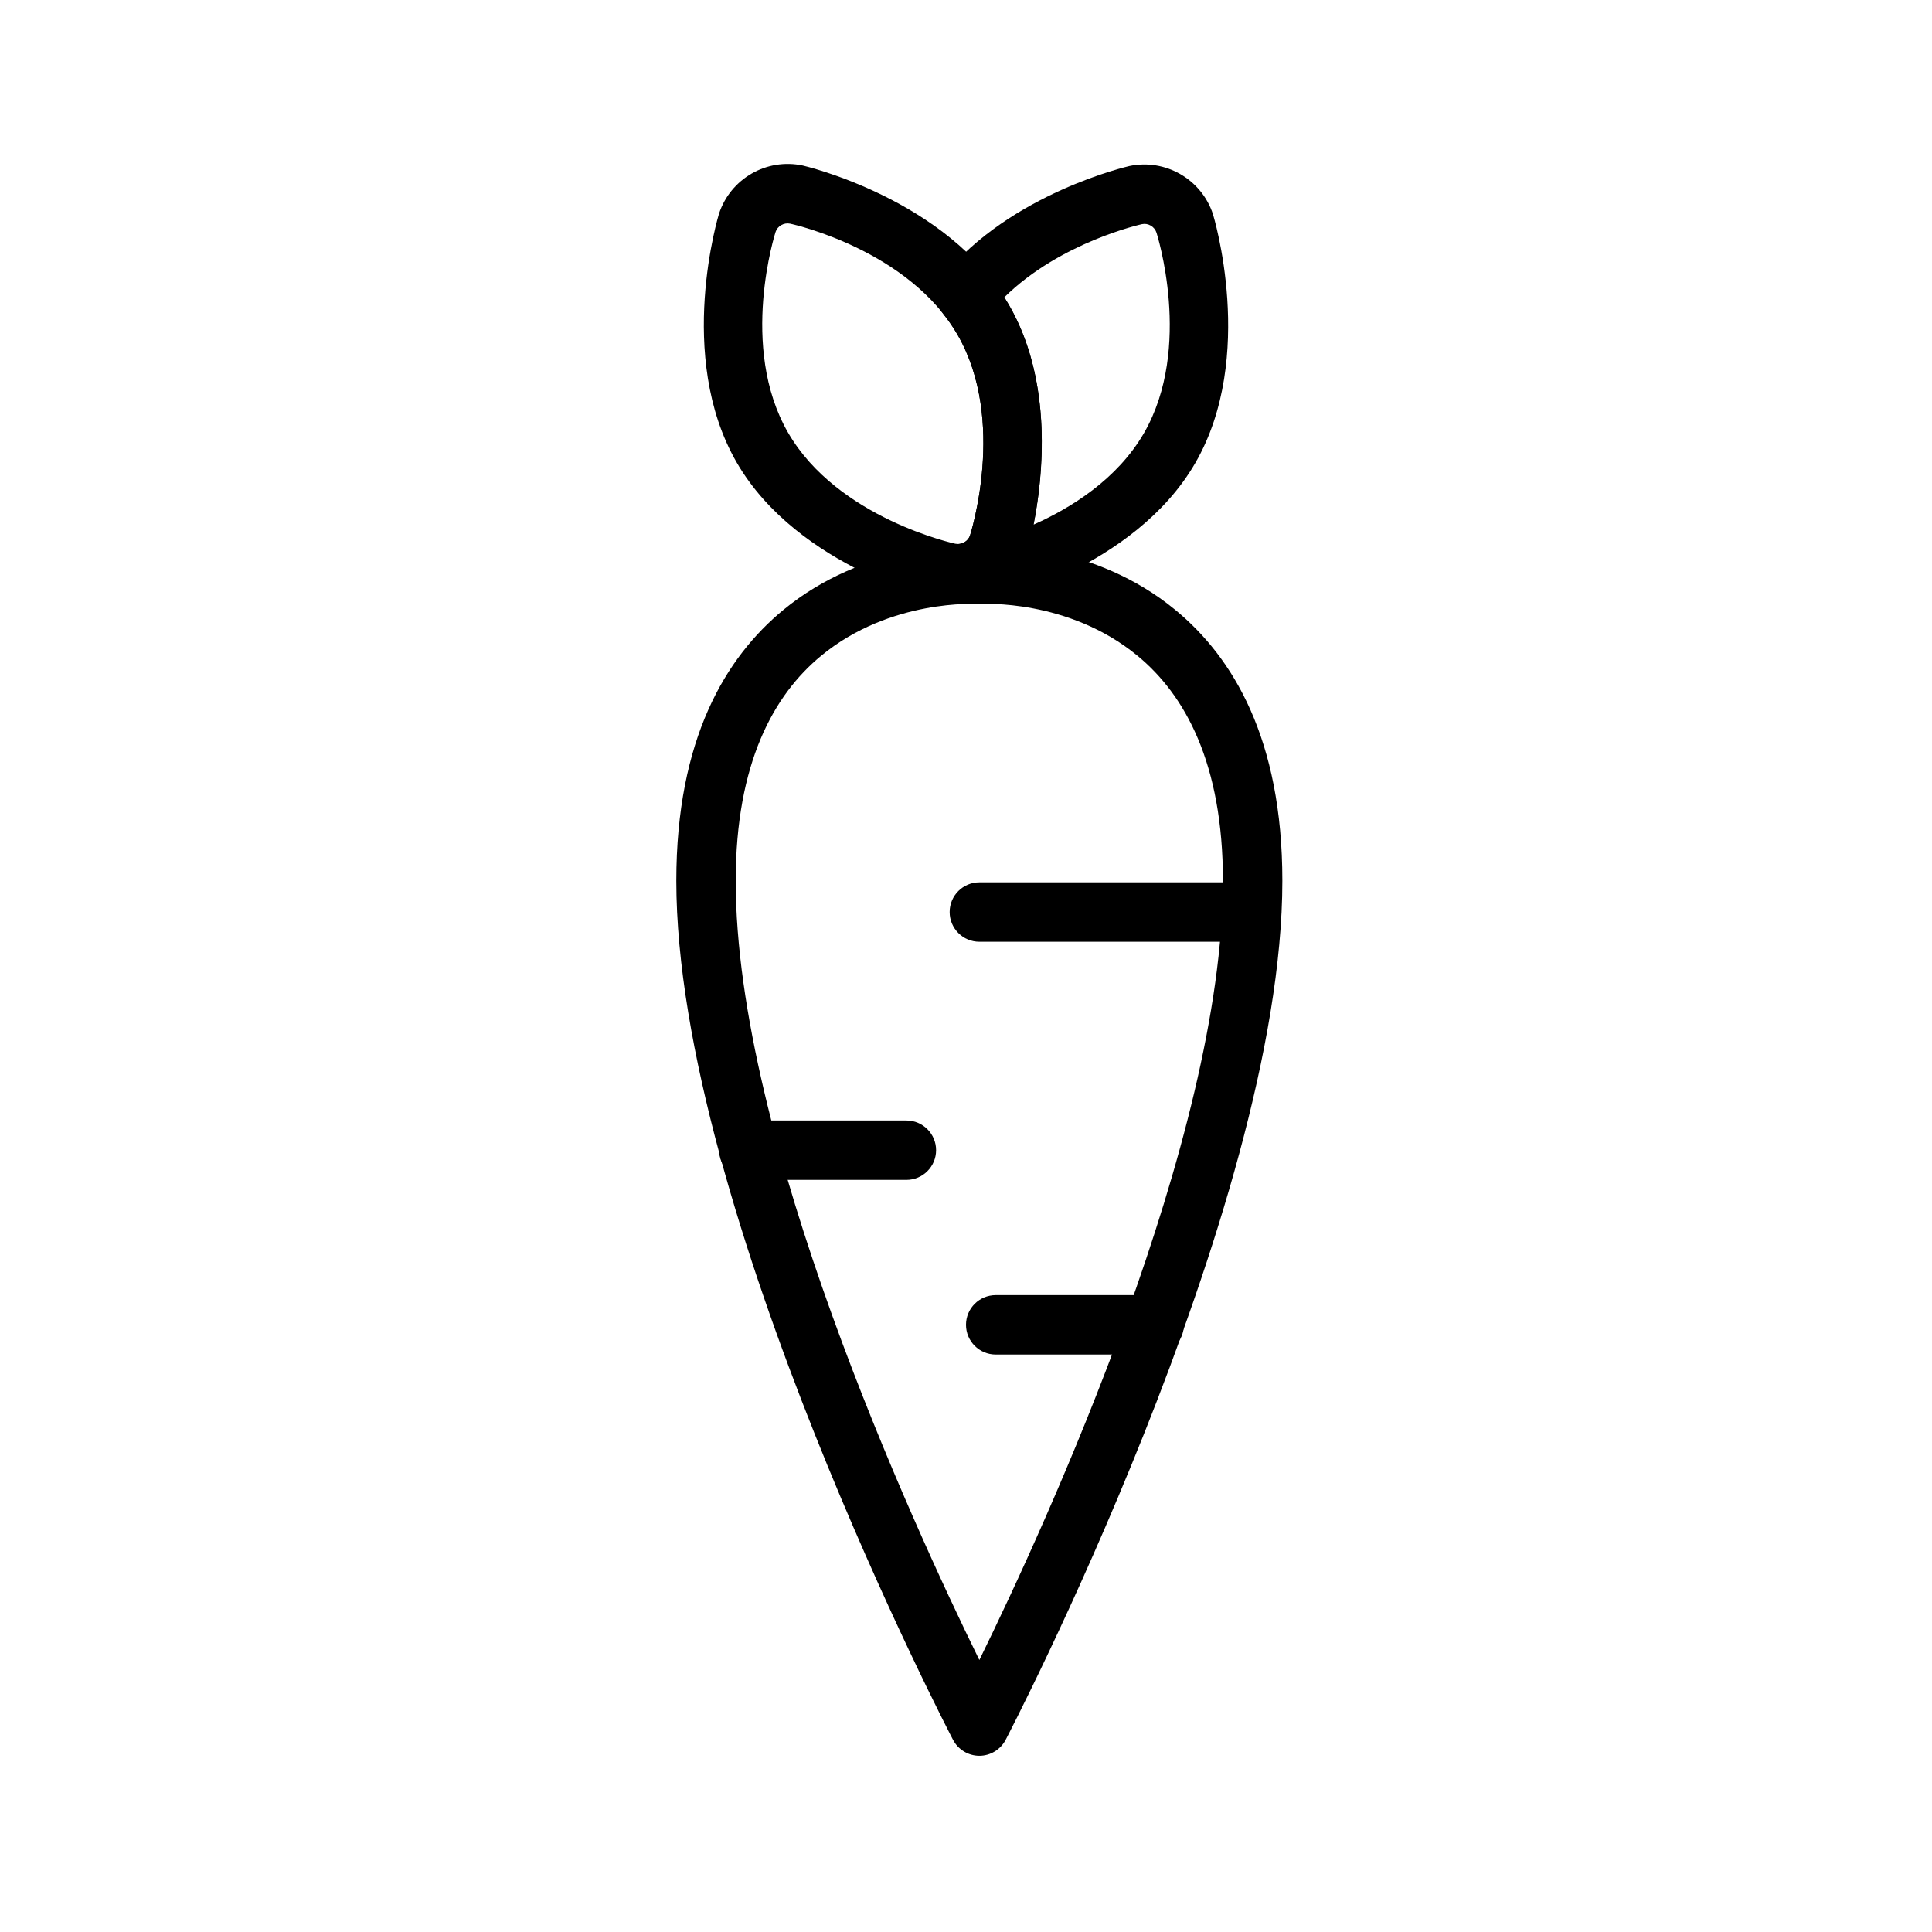
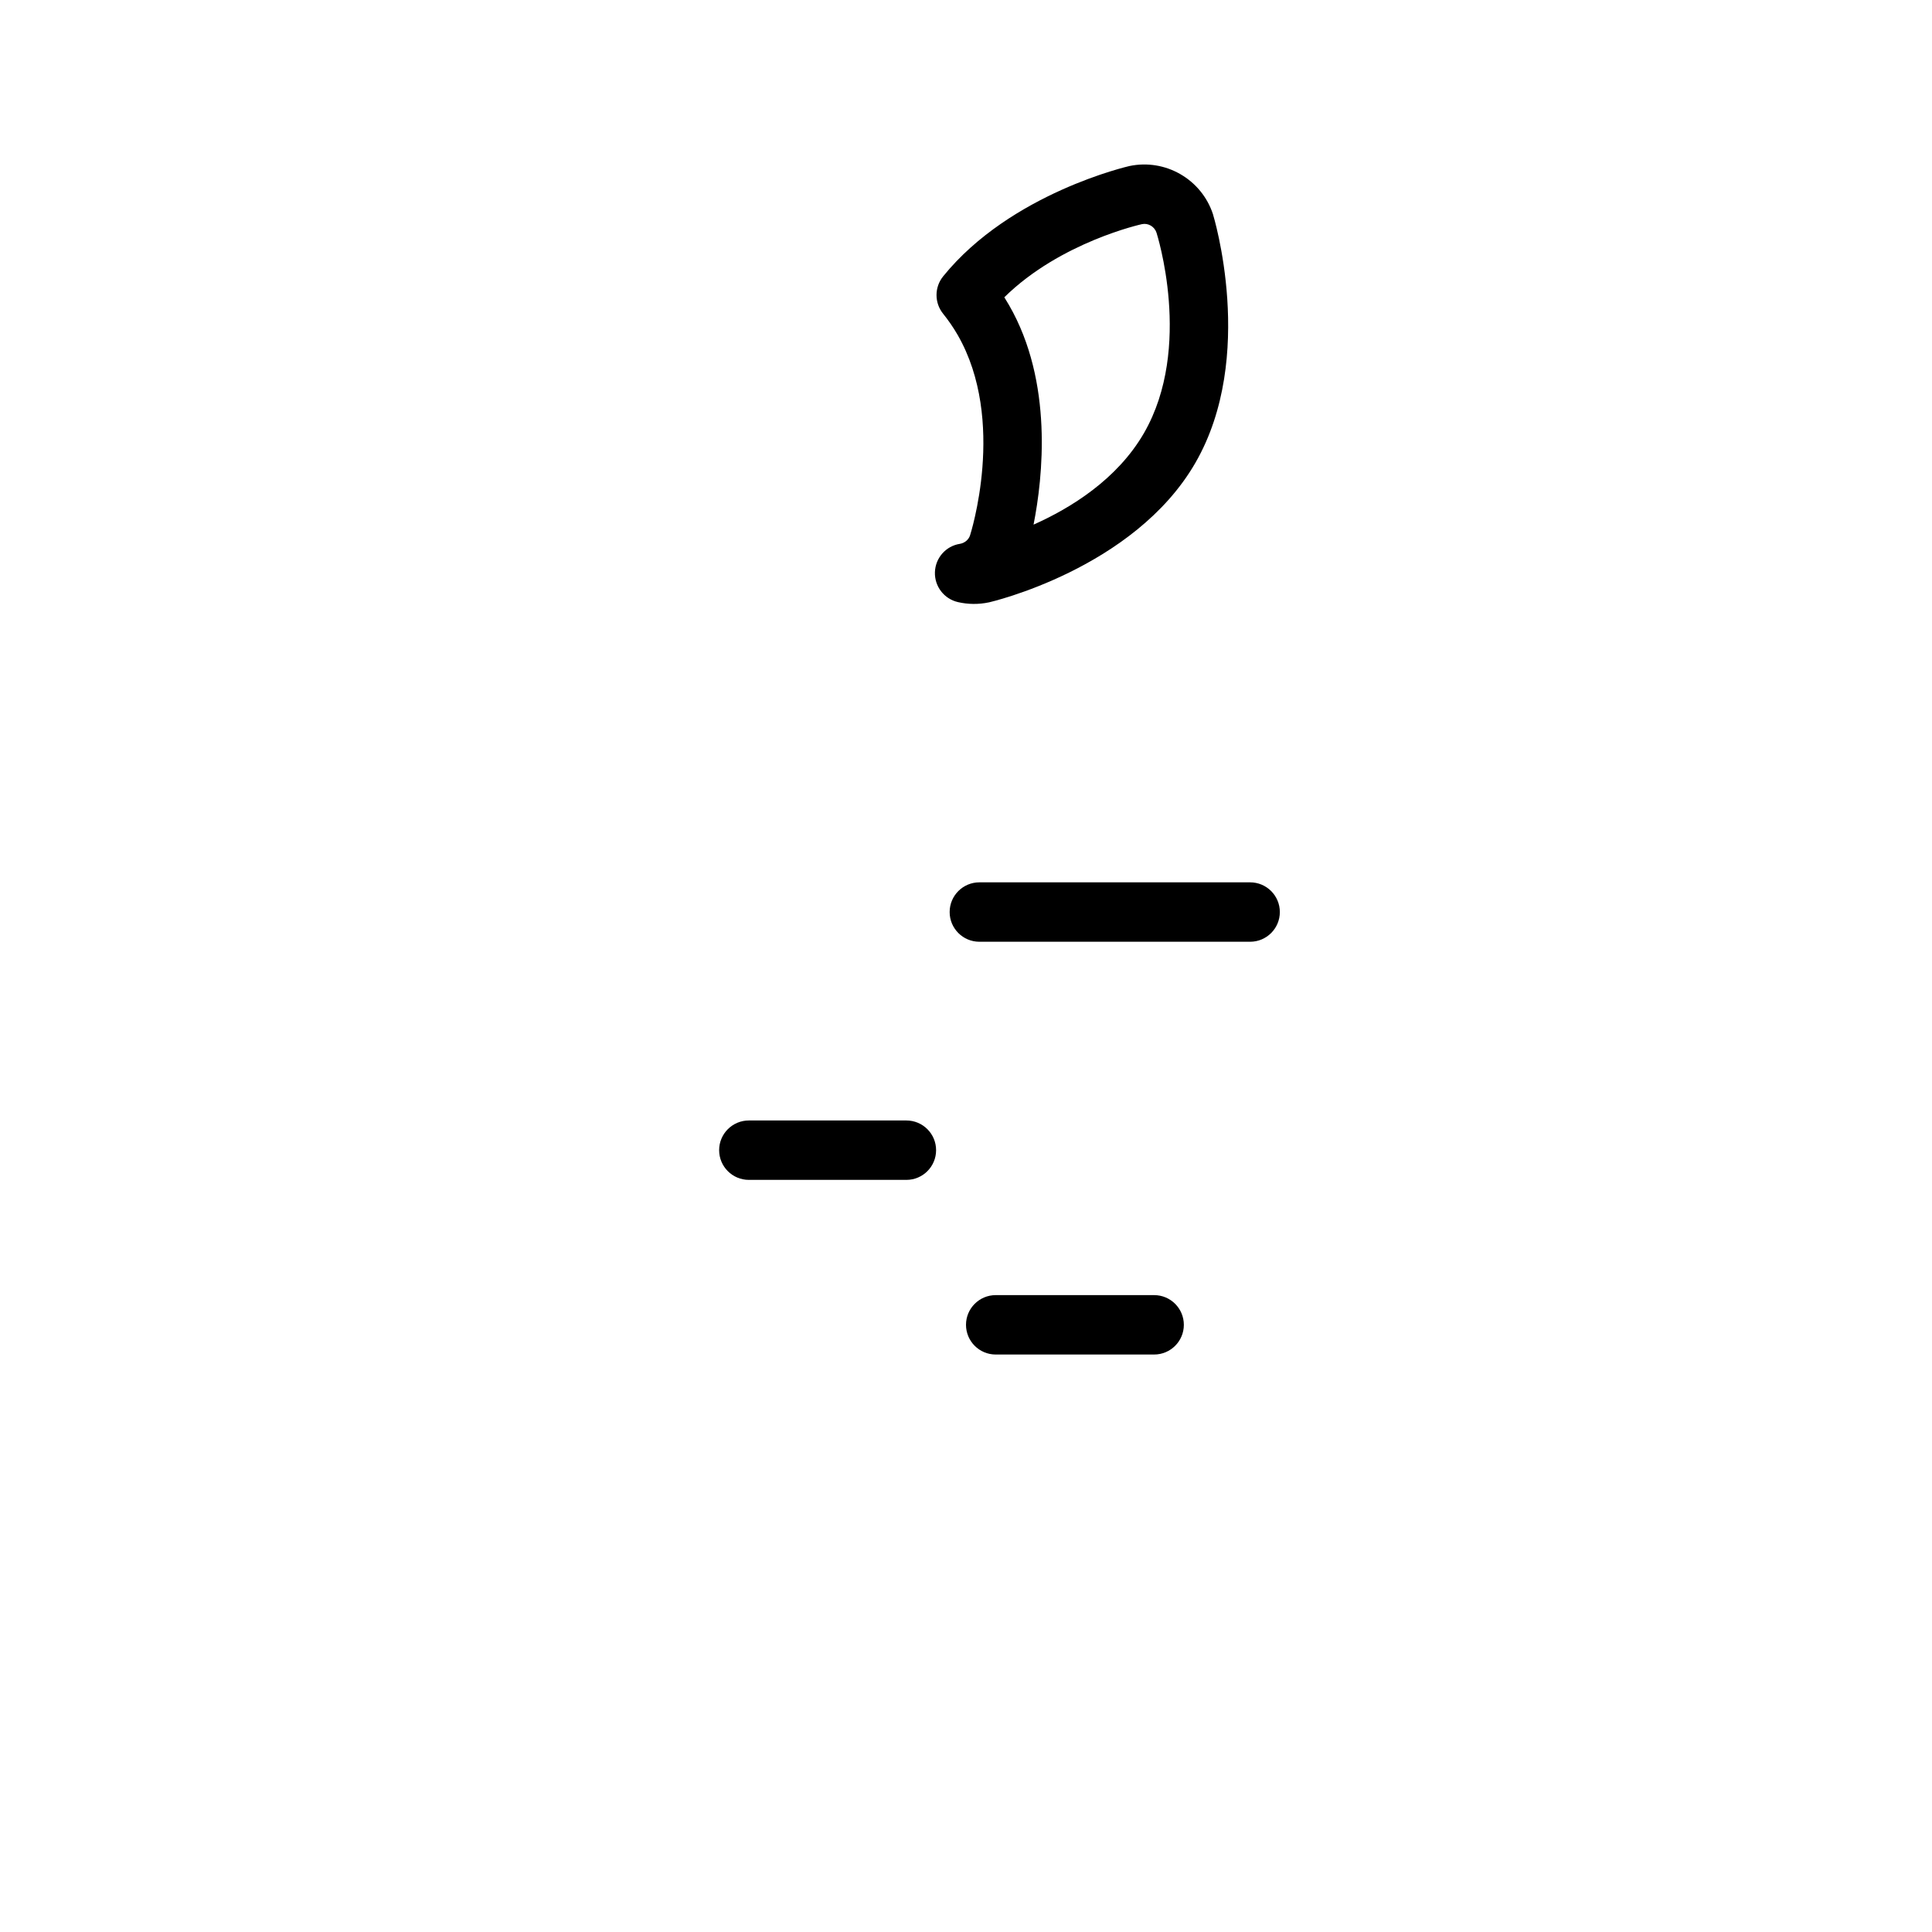
<svg xmlns="http://www.w3.org/2000/svg" fill="#000000" width="800px" height="800px" version="1.1" viewBox="144 144 512 512">
  <g fill-rule="evenodd">
-     <path d="m403.54 288.34c4-0.156 30.449-0.426 51.926 17.285 15.242 12.547 28.371 34.133 28.371 71.793 0 87.332-73.336 227.66-73.336 227.66-1.355 2.582-4.047 4.219-6.957 4.219-2.93 0-5.621-1.637-6.977-4.219 0 0-73.336-140.33-73.336-227.66 0-37.66 13.129-59.246 28.371-71.793 21.477-17.711 47.926-17.445 51.941-17.285zm0 295.58c17.98-36.684 64.551-138.25 64.551-206.5 0-31.125-10.043-49.262-22.641-59.637-18.406-15.176-41.406-13.715-41.406-13.715-0.348 0.031-0.676 0.031-1.023 0 0 0-23.004-1.465-41.406 13.715-12.594 10.375-22.641 28.512-22.641 59.637 0 68.25 46.57 169.82 64.566 206.5z" />
    <path d="m449.86 487.22h-41.988c-4.344 0-7.871 3.527-7.871 7.871s3.527 7.871 7.871 7.871h41.988c4.344 0 7.871-3.527 7.871-7.871s-3.527-7.871-7.871-7.871z" />
    <path d="m393.94 217.24c-2.332 2.883-2.332 7.008-0.016 9.887 1.402 1.746 2.691 3.606 3.84 5.59 13.145 22.781 3.305 53.168 3.305 53.168-0.379 1.164-1.449 2.031-2.676 2.234-3.731 0.582-6.504 3.731-6.629 7.512-0.125 3.762 2.426 7.086 6.109 7.934 2.629 0.598 5.414 0.66 8.219 0.062 0.031 0 0.047-0.016 0.078-0.016 0 0 38.336-8.754 54.617-36.953 16.281-28.199 4.691-65.777 4.691-65.777 0-0.031-0.016-0.047-0.016-0.078-3.039-9.289-12.594-14.816-22.168-12.801-0.078 0.031-31.41 7.086-49.359 29.238zm23.961 65.793c9.871-4.394 22.168-11.996 29.254-24.246 13.145-22.781 3.305-53.168 3.336-53.105-0.535-1.652-2.234-2.629-3.856-2.281 0 0-21.57 4.691-36.48 19.383 0.426 0.676 0.836 1.355 1.242 2.062 11.777 20.402 8.973 45.738 6.504 58.191z" />
-     <path d="m356.78 187.88c-0.031 0-0.062 0-0.078-0.016-9.574-2.016-19.129 3.496-22.168 12.801-0.016 0.078-11.602 37.645 4.676 65.855 16.281 28.199 54.617 36.953 54.617 36.953 0.031 0 0.047 0.016 0.078 0.016 9.574 2.016 19.129-3.496 22.152-12.785 0.031-0.078 11.617-37.66-4.66-65.855-16.281-28.215-54.617-36.969-54.617-36.969zm-3.352 15.398c-1.684-0.363-3.387 0.629-3.891 2.188 0 0-9.84 30.402 3.305 53.184 13.16 22.781 44.398 29.457 44.32 29.441 1.699 0.348 3.402-0.629 3.906-2.203 0 0 9.84-30.387-3.305-53.168-12.801-22.184-42.73-29.094-44.336-29.441z" />
    <path d="m475.3 377.83h-71.762c-4.344 0-7.871 3.527-7.871 7.871s3.527 7.871 7.871 7.871h71.762c4.344 0 7.871-3.527 7.871-7.871s-3.527-7.871-7.871-7.871z" />
    <path d="m342.45 456.68h41.754c4.344 0 7.871-3.527 7.871-7.871s-3.527-7.871-7.871-7.871h-41.754c-4.344 0-7.871 3.527-7.871 7.871s3.527 7.871 7.871 7.871z" />
  </g>
</svg>